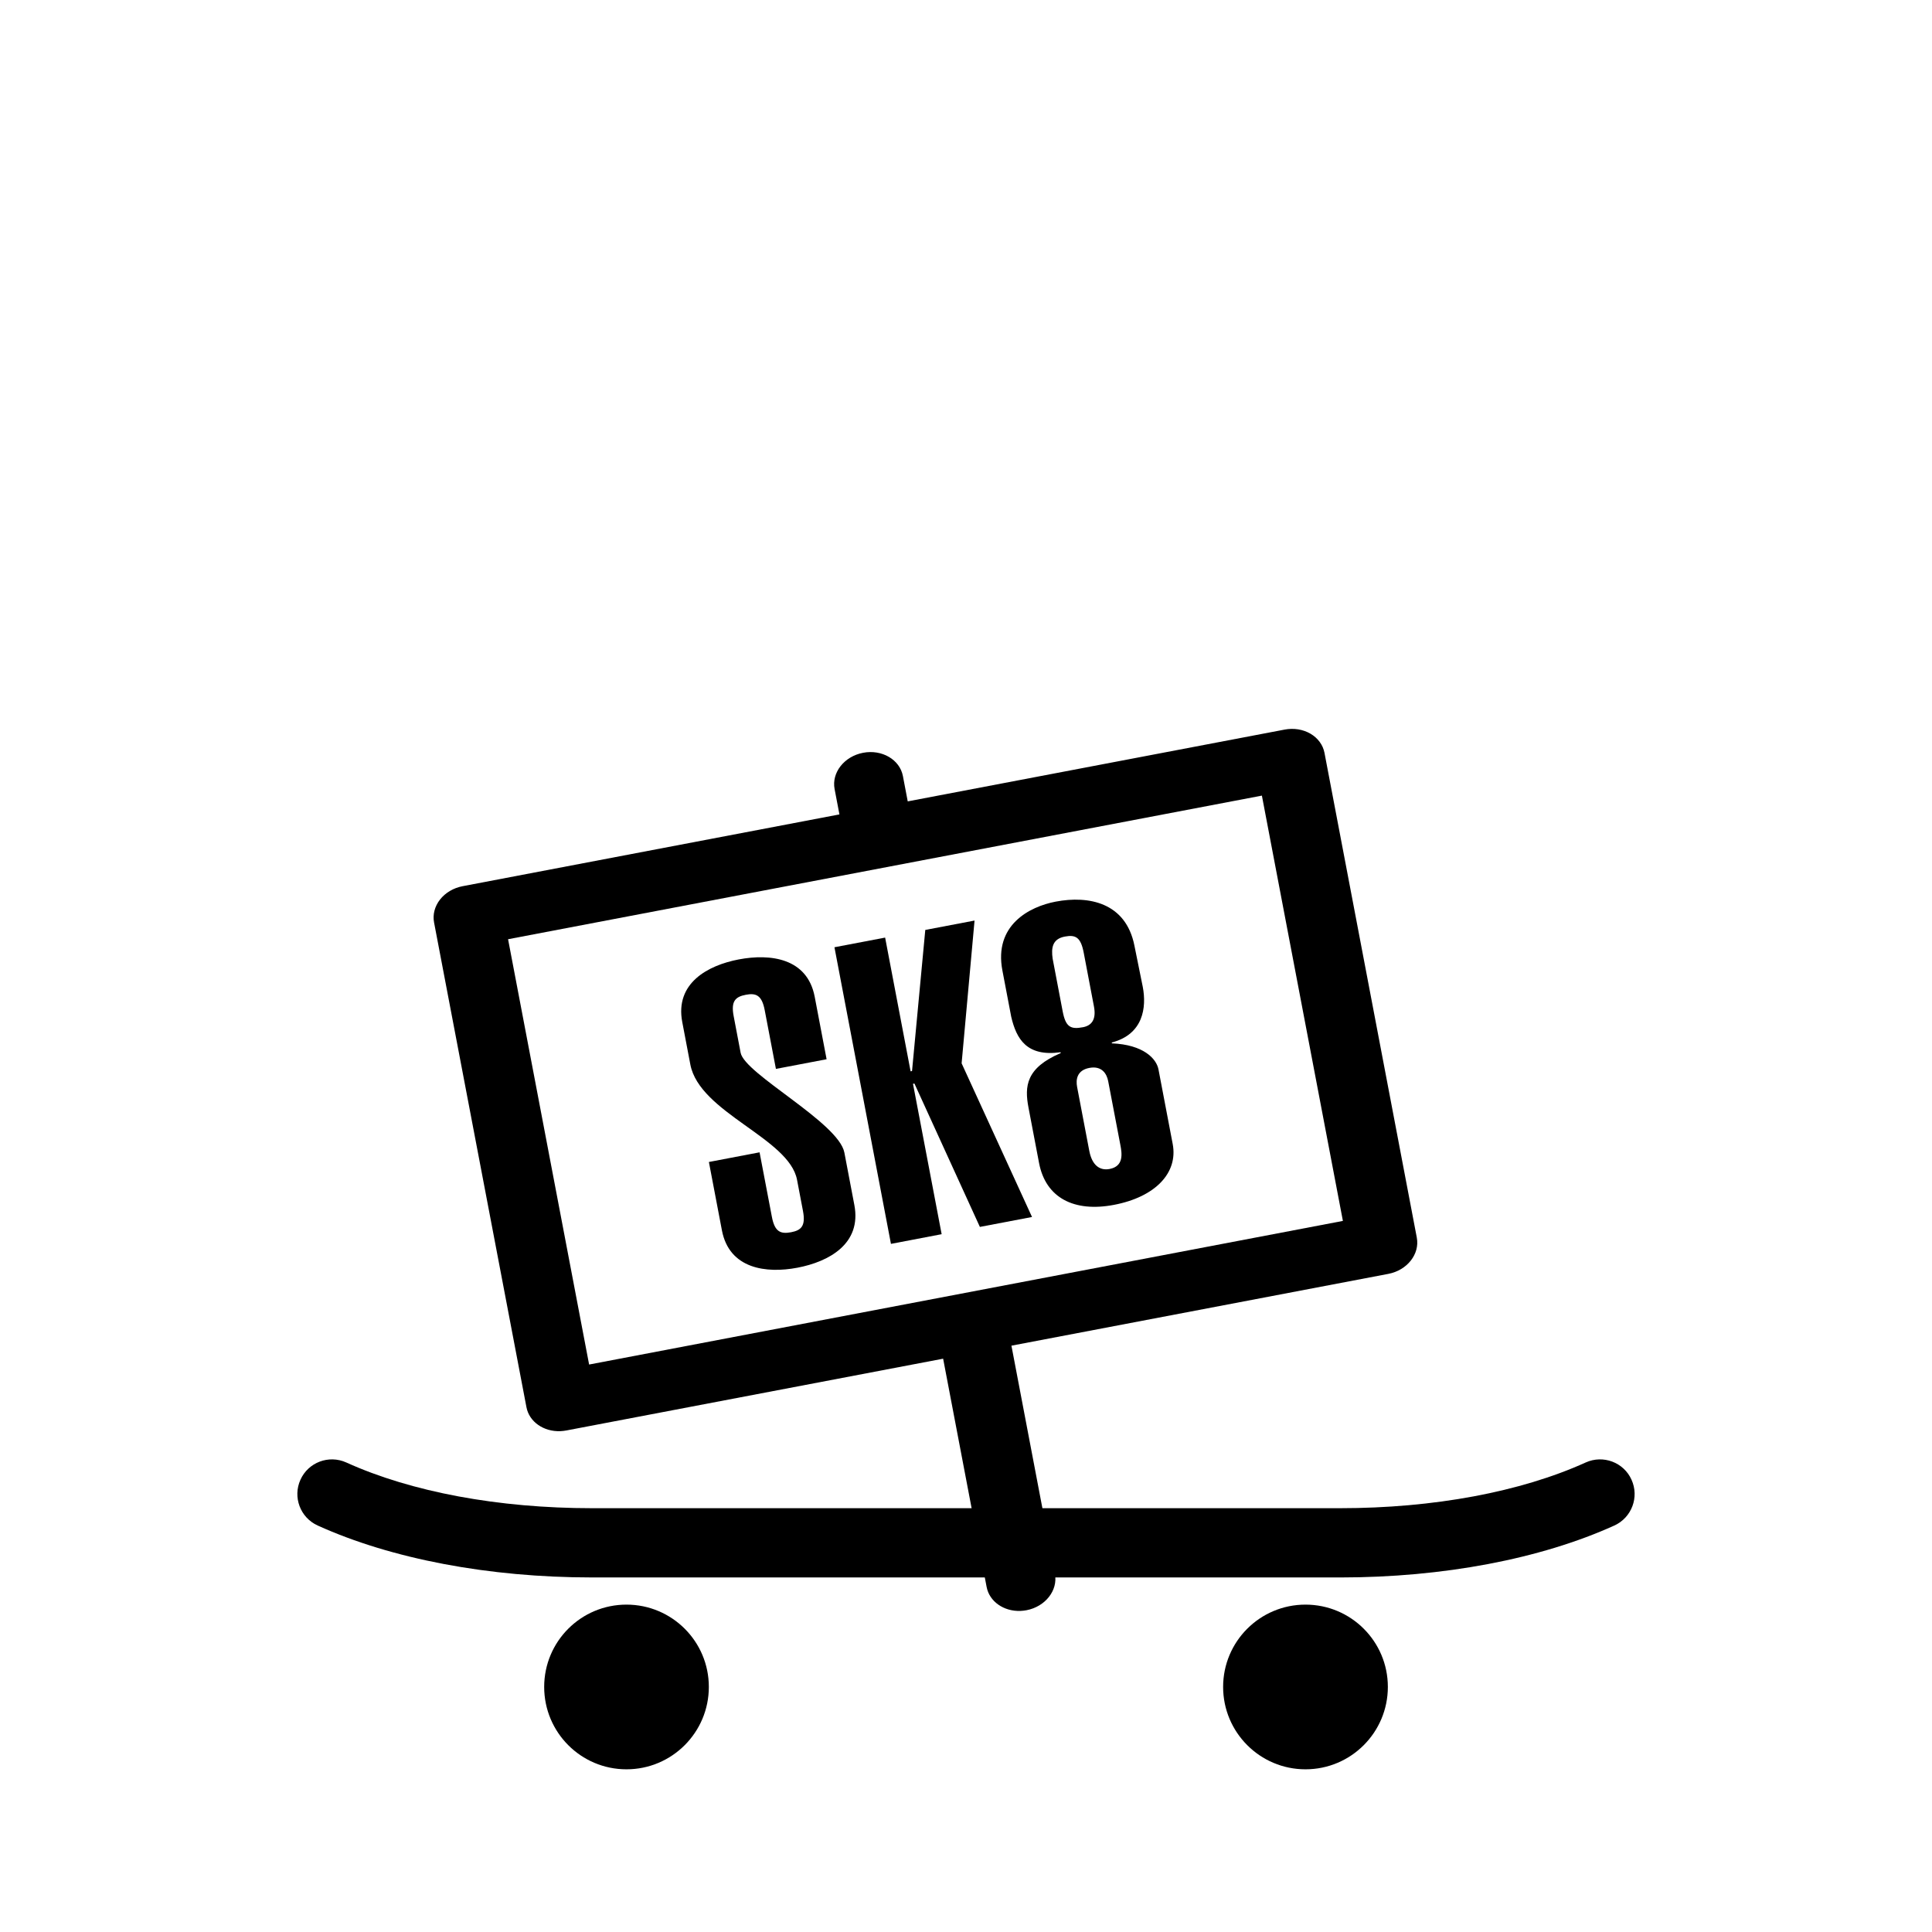
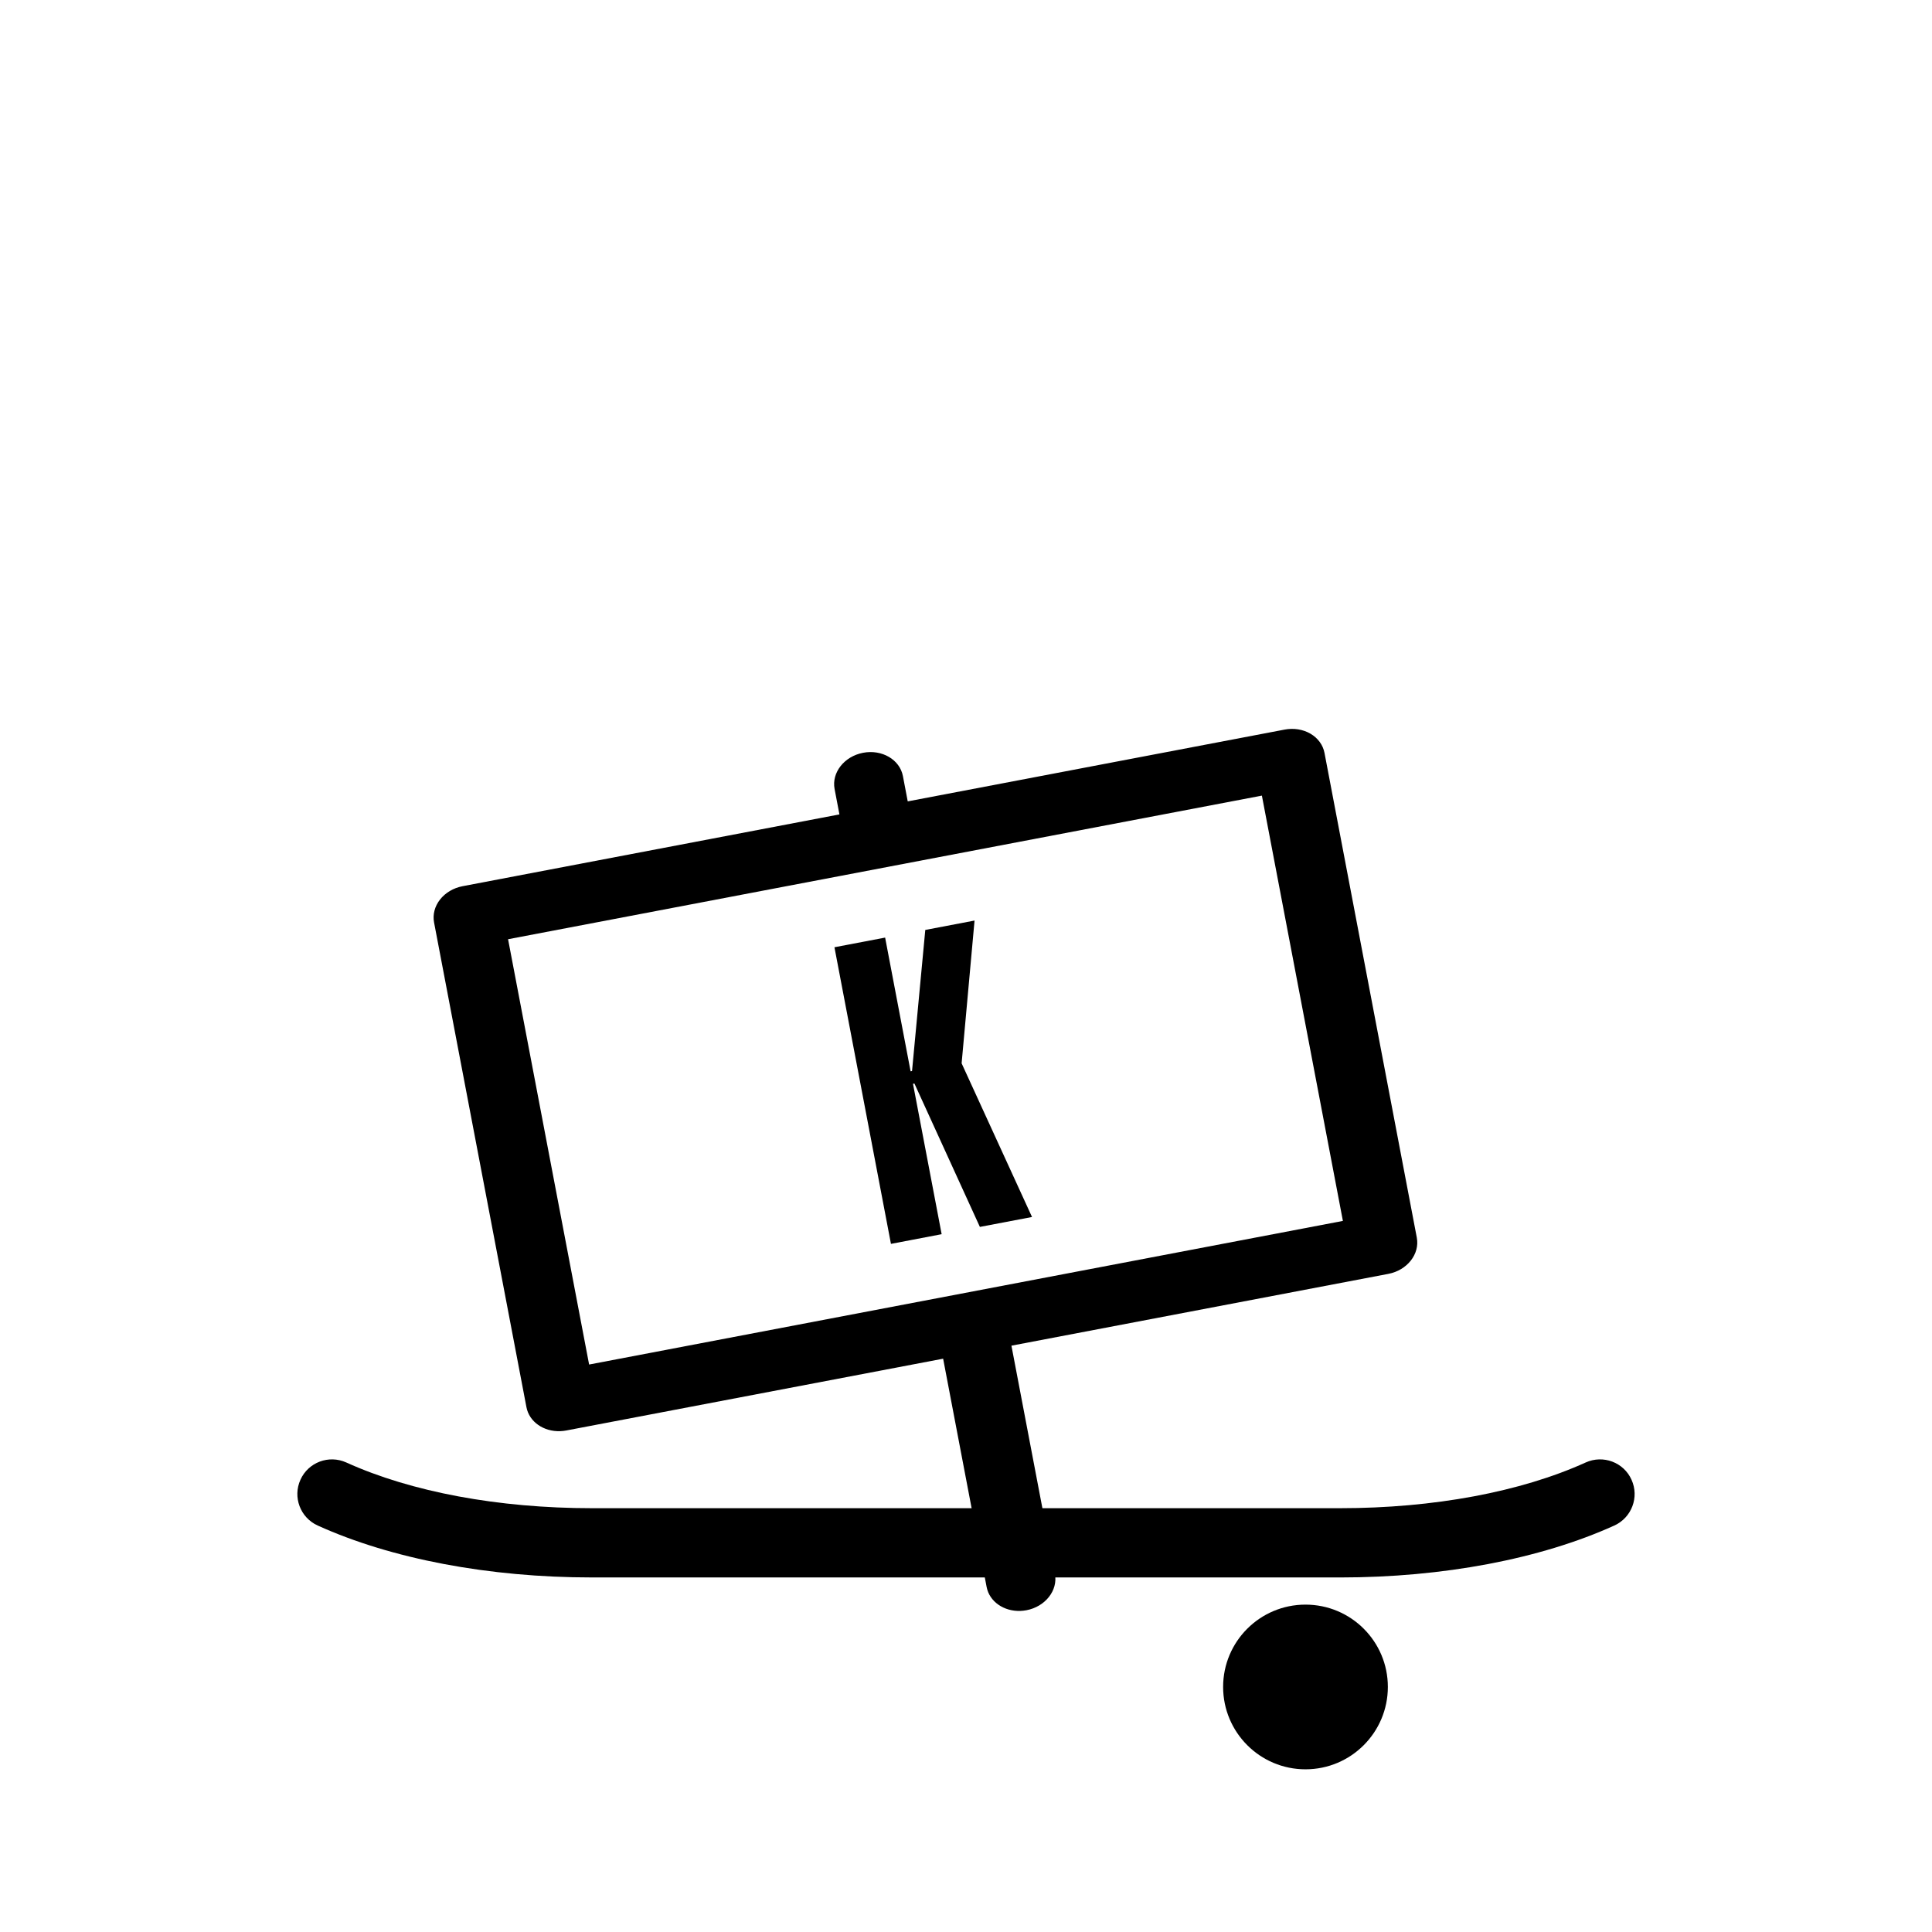
<svg xmlns="http://www.w3.org/2000/svg" fill="#000000" width="800px" height="800px" version="1.1" viewBox="144 144 512 512">
  <g>
-     <path d="m348.56 466.49c0.754 3.977 2.316 4.59 5.109 4.062 2.66-0.508 3.883-1.652 3.129-5.629l-1.578-8.281c-2.106-11.039-25.832-17.73-28.273-30.535l-2.144-11.266c-1.953-10.27 6.727-15.008 14.965-16.582 8.363-1.594 18.176-0.379 20.137 9.891l3.152 16.559-13.43 2.559-2.969-15.562c-0.754-3.977-2.316-4.594-4.977-4.086-2.793 0.527-4.012 1.684-3.254 5.656l1.848 9.715c1.074 5.633 25.977 18.504 27.492 26.449l2.648 13.91c1.953 10.27-6.727 15.012-15.09 16.605-8.238 1.57-18.055 0.352-20.012-9.914l-3.449-18.105 13.43-2.559z" />
    <path d="m380.11 473.64-14.973-78.609 13.43-2.559 6.75 35.441 0.379-0.07 3.512-37.398 13.055-2.488-3.426 37.836 18.656 40.723-13.816 2.629-17.348-37.996-0.379 0.07 7.594 39.855z" />
-     <path d="m416.56 437.52c-1.074-5.633-0.684-10.508 8.543-14.445l-0.039-0.223c-8.953 1.25-11.699-3.492-13.082-9.406l-2.336-12.258c-2.293-12.031 7.152-16.922 14.121-18.246 8.742-1.668 18.559 0.238 20.852 11.586l2.231 11.02c1.031 5.41 0.16 12.555-8.223 14.727l0.039 0.223c8.34 0.352 11.801 4.047 12.344 6.914l3.769 19.766c1.449 7.617-4.551 14.027-15.578 16.125-10.516 2.004-18.07-1.82-19.84-11.094zm21.121-7c-0.379-1.988-1.703-4.137-4.996-3.512-3.293 0.629-3.617 3.09-3.234 5.078l3.219 16.895c0.715 3.754 2.719 5.316 5.379 4.812 3.805-0.727 3.301-4.062 2.856-6.379zm-6.477-34.008c-0.777-4.086-2.106-4.863-5.023-4.309-3.293 0.629-3.633 2.984-3.215 5.875l2.648 13.91c0.801 4.195 2.106 4.863 5.402 4.231 2.281-0.434 3.547-2.051 2.898-5.473z" />
    <path d="m468.14 591.05c0 12.051 9.77 21.836 21.828 21.836 12.062 0 21.828-9.785 21.828-21.836 0-12.047-9.77-21.809-21.828-21.809s-21.828 9.766-21.828 21.809z" />
    <path d="m576.37 536.14c-2.074-4.621-7.523-6.656-12.141-4.57-17.242 7.82-40.34 12.117-65.086 12.117h-198.29c-24.746 0-47.848-4.297-65.086-12.117-4.621-2.086-10.066-0.051-12.141 4.57-2.098 4.606-0.051 10.051 4.57 12.141 19.547 8.855 45.367 13.758 72.66 13.758l198.29 0.004c27.285 0 53.105-4.898 72.66-13.758 4.617-2.094 6.664-7.539 4.562-12.145z" />
-     <path d="m331.85 591.05c0 12.051-9.77 21.836-21.828 21.836-12.062 0-21.809-9.785-21.809-21.836 0-12.047 9.754-21.809 21.809-21.809 12.062 0 21.828 9.766 21.828 21.809z" />
+     <path d="m331.85 591.05z" />
    <path d="m519.47 471.99-24.469-128.48c-0.398-2.09-1.734-3.914-3.715-5.074-1.98-1.152-4.434-1.543-6.84-1.09l-99.887 19.027-1.281-6.723c-0.832-4.352-5.559-7.113-10.555-6.156-4.996 0.953-8.375 5.254-7.547 9.609l1.281 6.723-99.879 19.027c-2.398 0.457-4.543 1.727-5.961 3.527-1.414 1.805-1.984 3.988-1.586 6.082l24.484 128.47c0.742 3.883 4.578 6.5 8.949 6.34 0.527-0.02 1.062-0.082 1.605-0.18l99.871-19.027 11.527 60.504c0.742 3.883 4.578 6.5 8.949 6.34 0.527-0.02 1.062-0.082 1.605-0.18 4.996-0.953 8.375-5.254 7.547-9.609l-11.527-60.504 99.879-19.027c4.996-0.949 8.375-5.25 7.547-9.605zm-219.35 33.625-21.477-112.71 199.77-38.059 21.469 112.71z" />
  </g>
</svg>